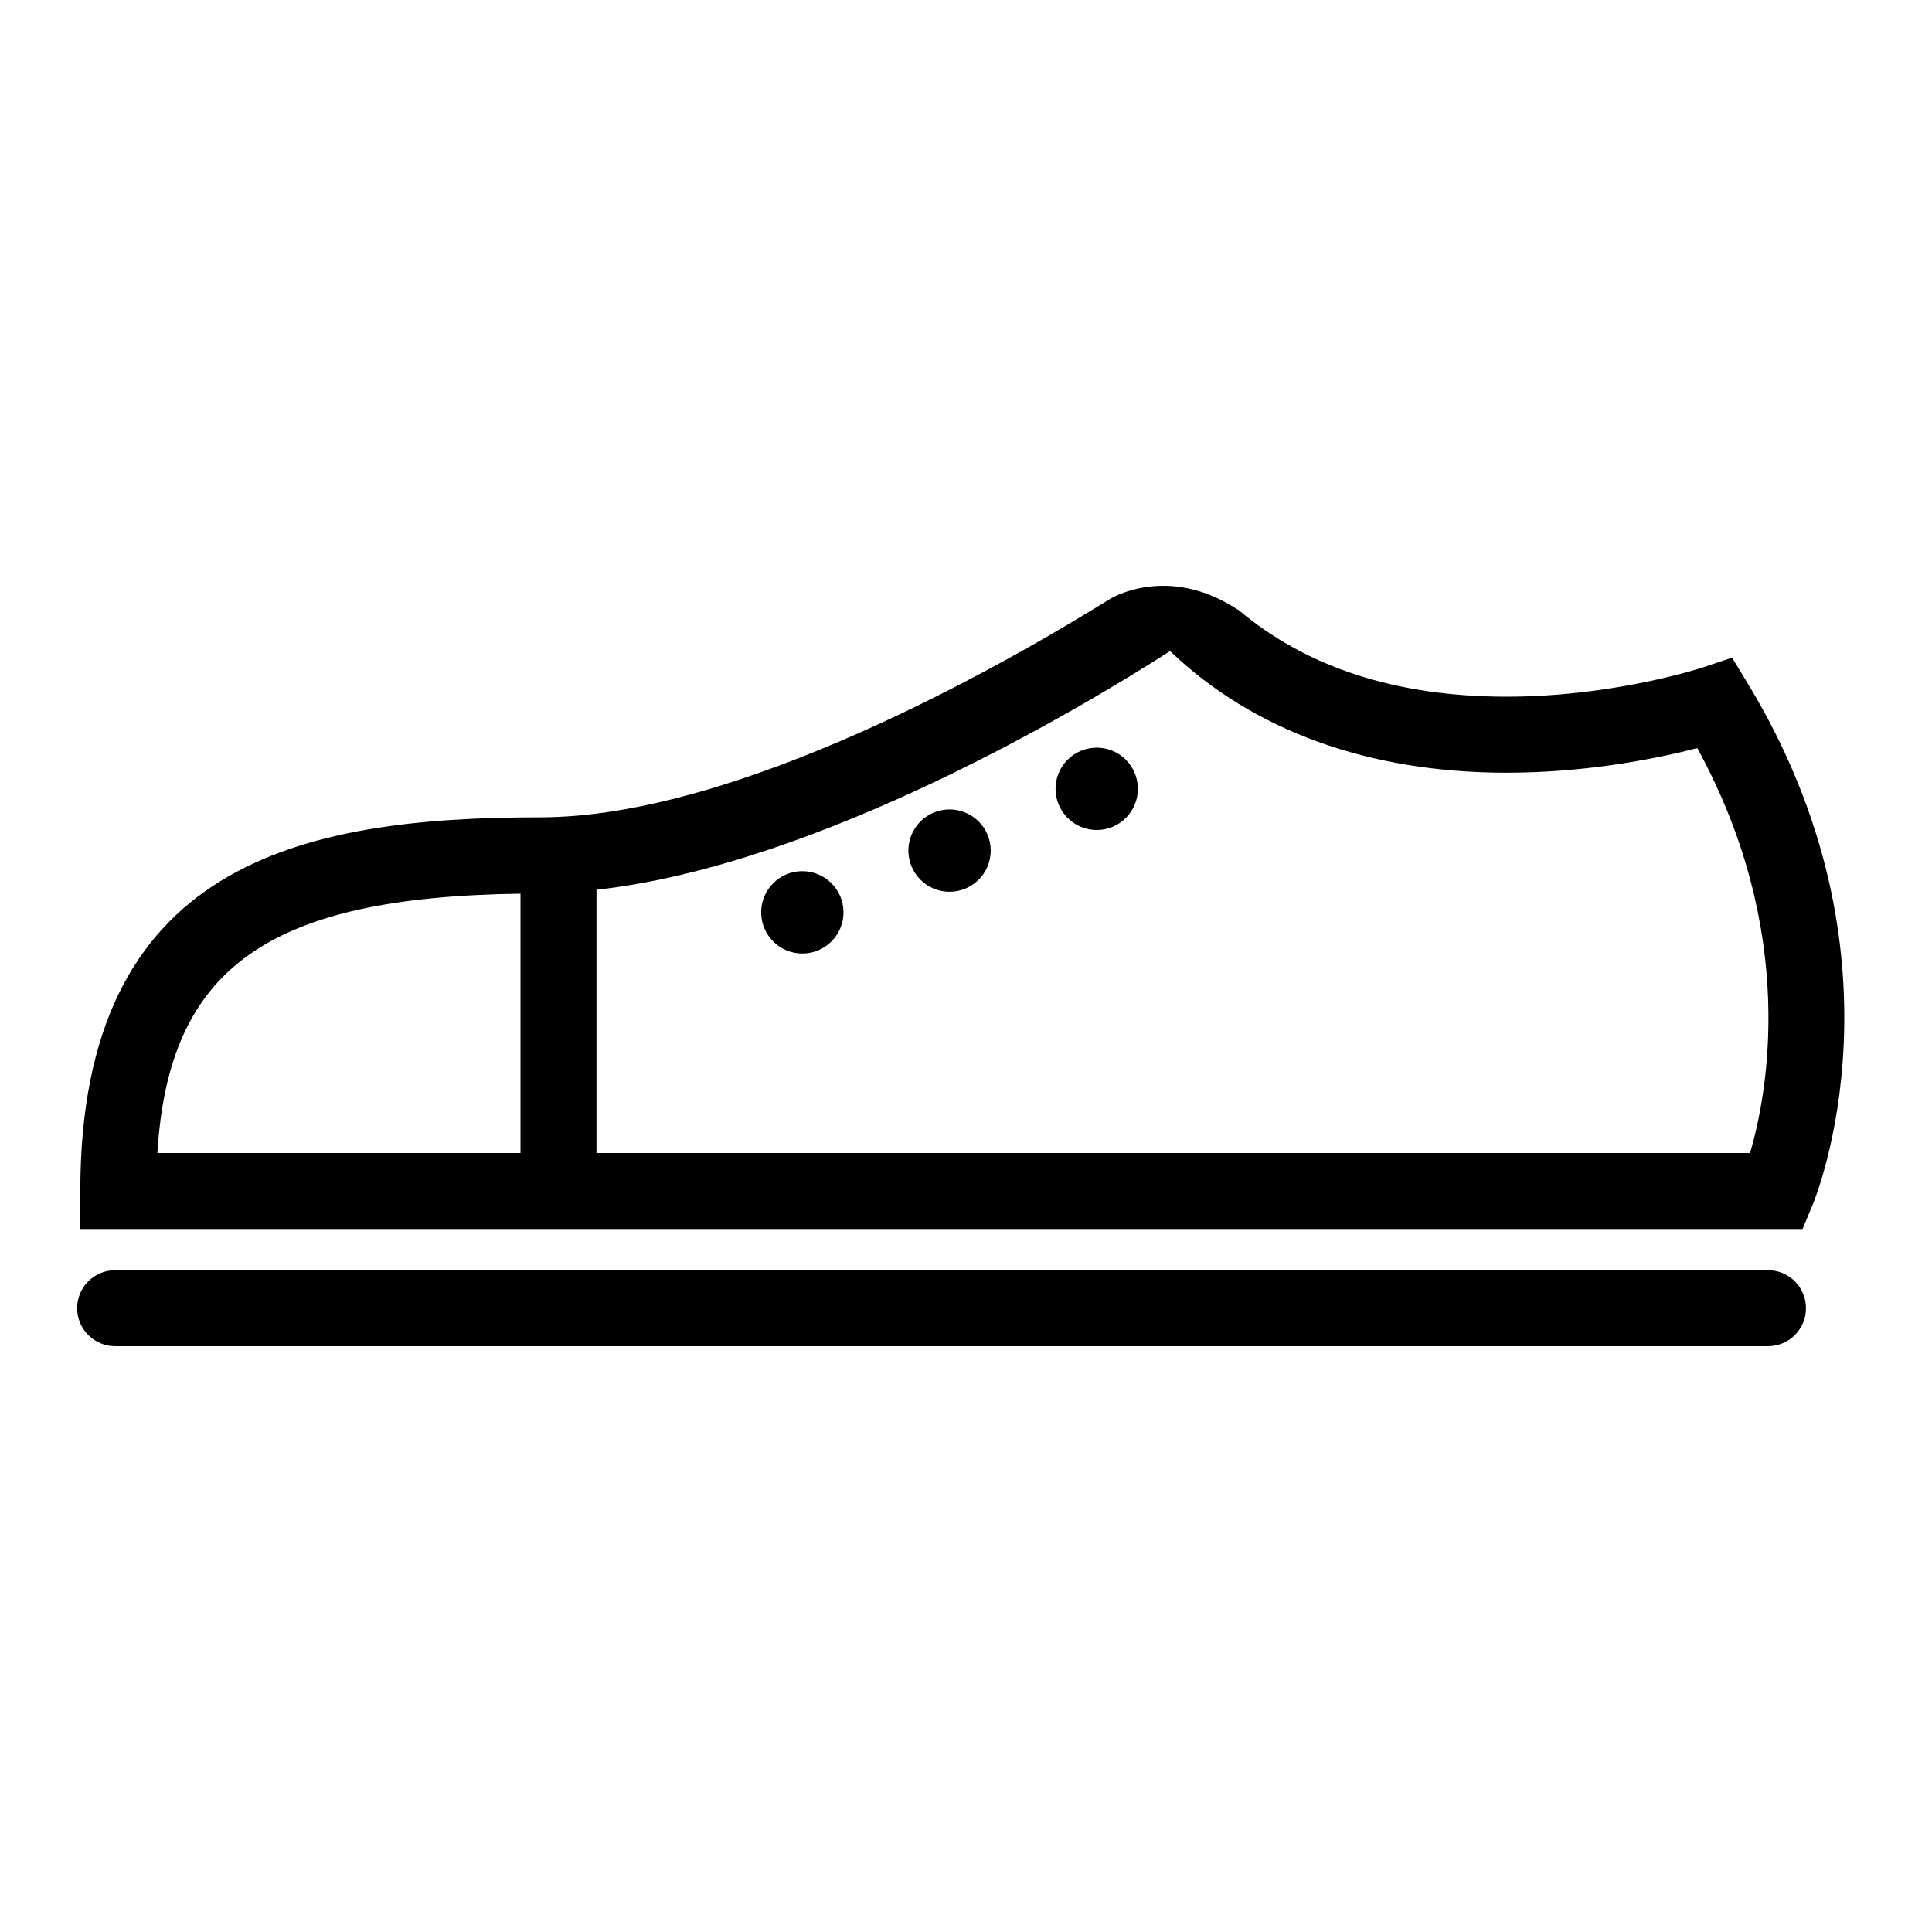
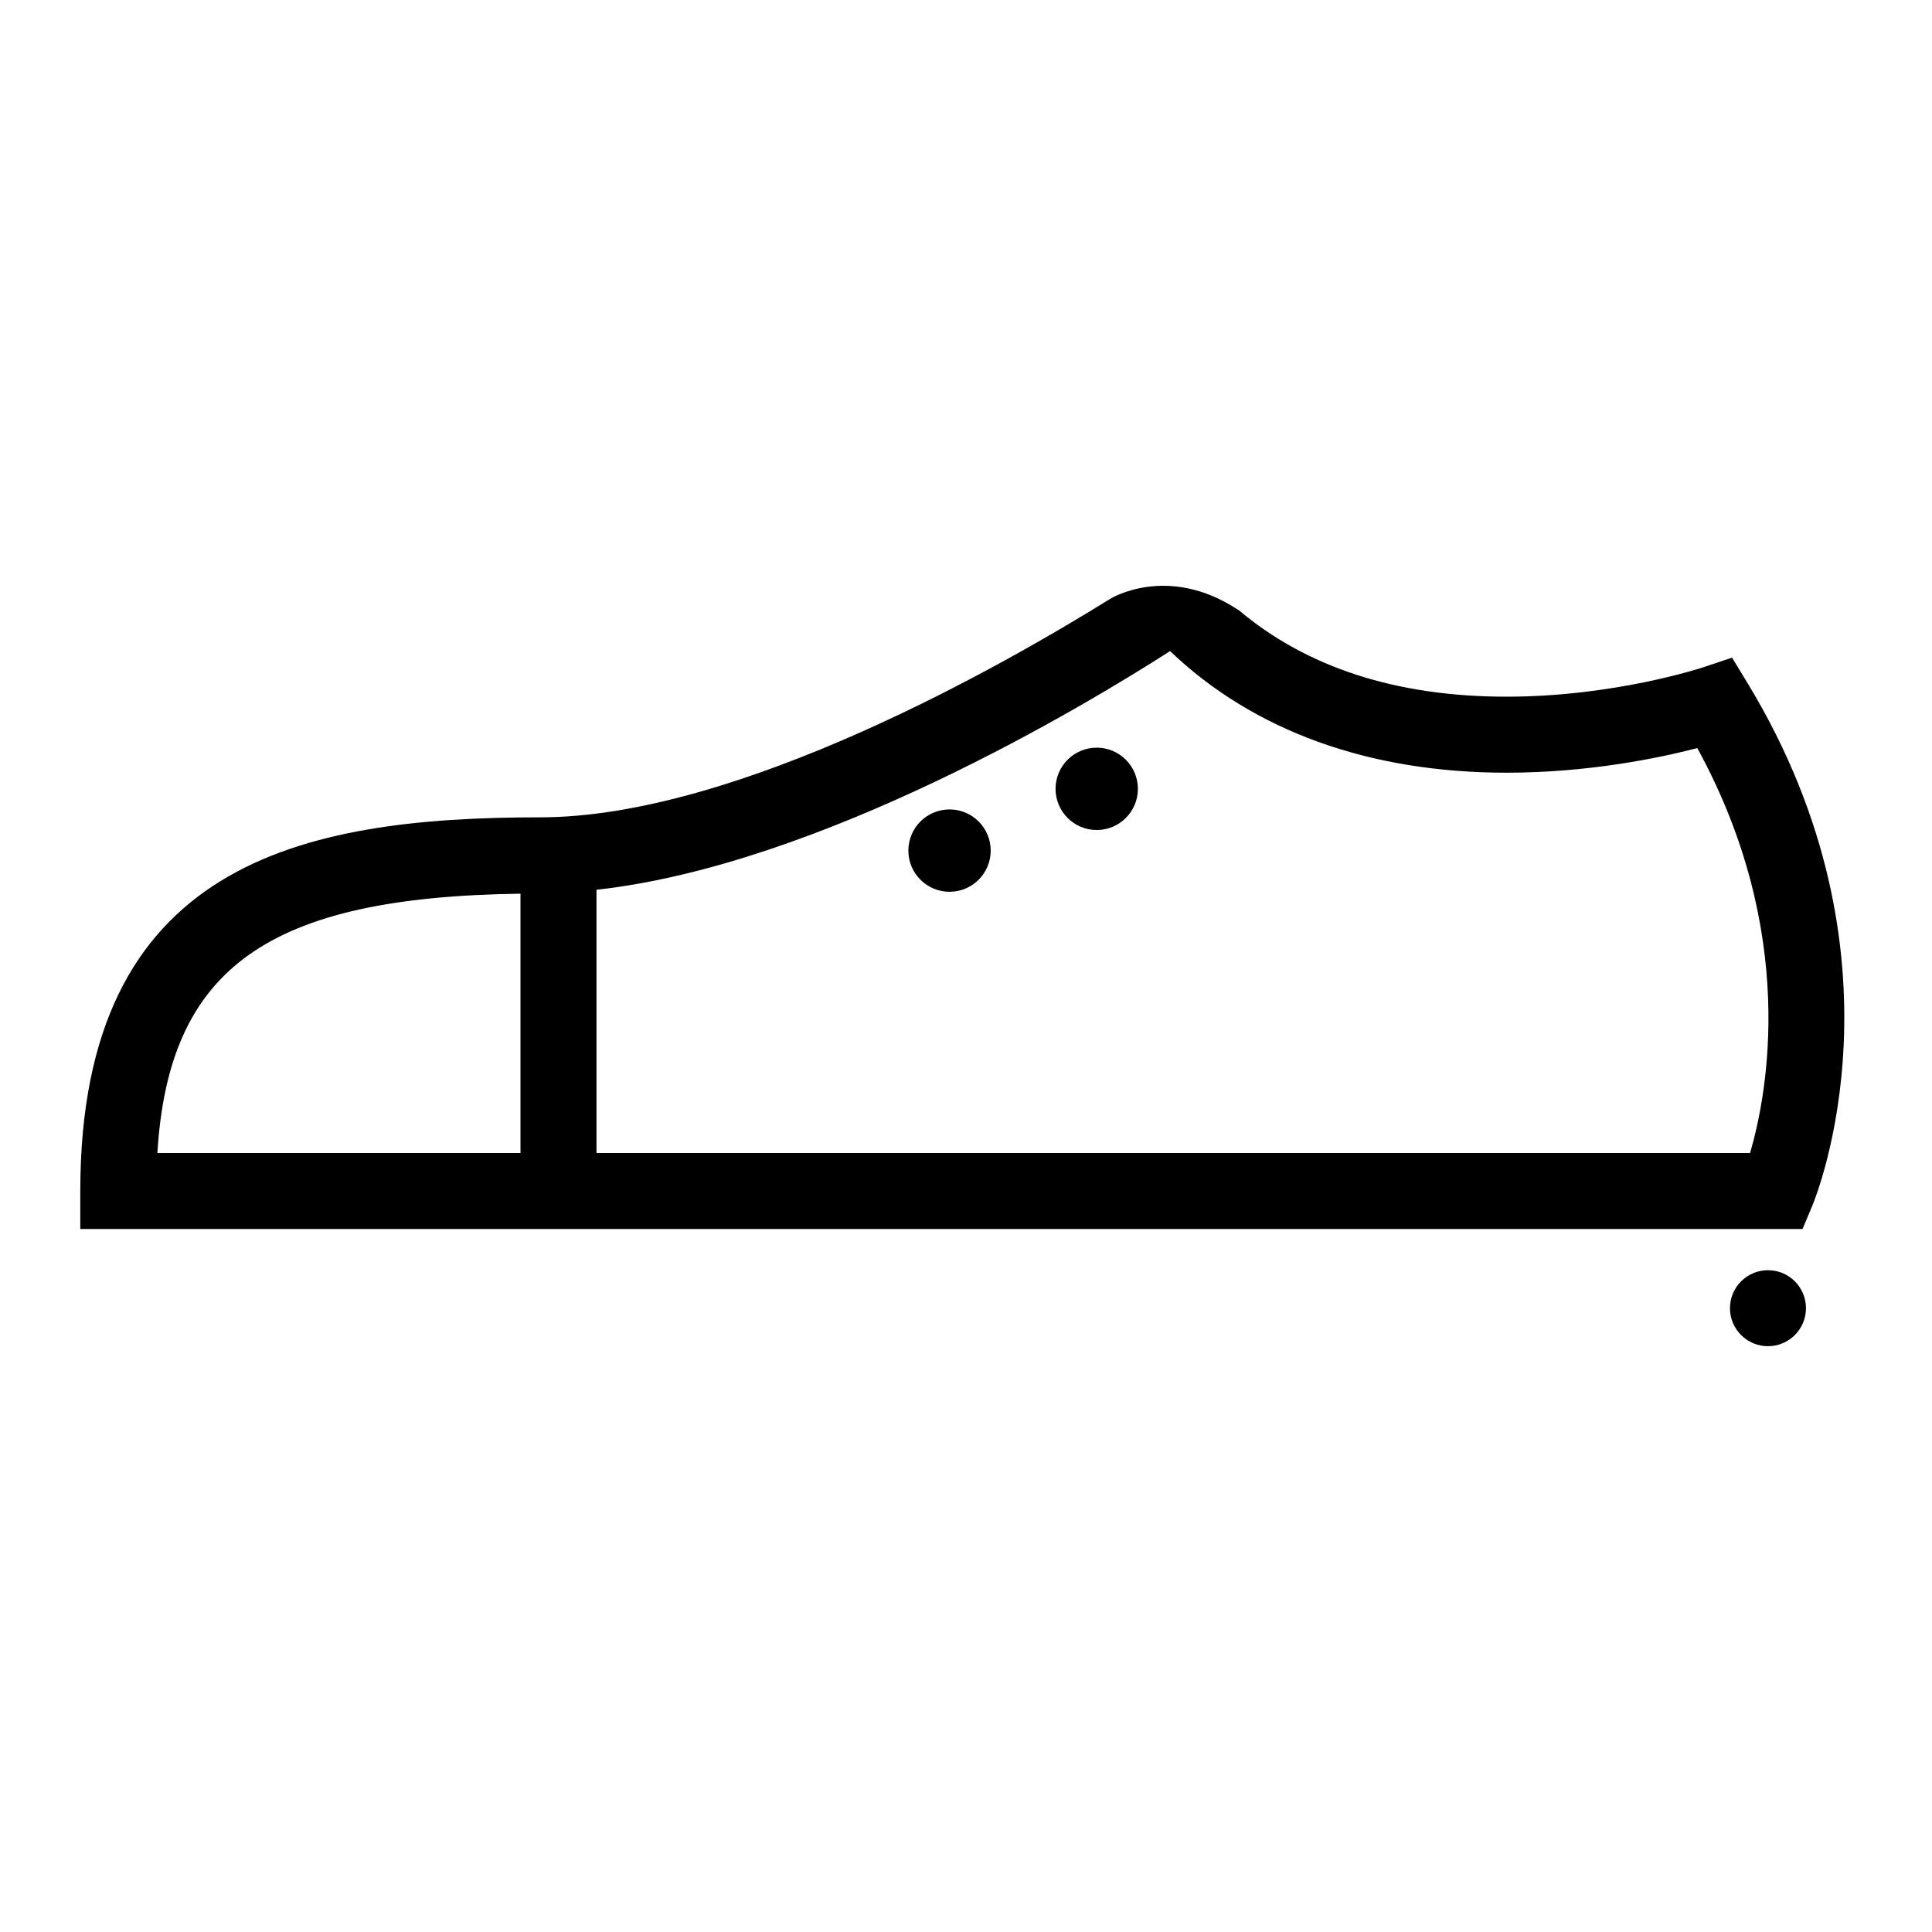
<svg xmlns="http://www.w3.org/2000/svg" height="100px" width="100px" fill="#000000" version="1.1" x="0px" y="0px" viewBox="0.14 0.5 100 100" enable-background="new 0.14 0.5 100 100" xml:space="preserve">
-   <circle cx="41.668" cy="47.723" r="2.131" />
  <path d="M49.288,42.396c-1.178,0-2.131,0.954-2.131,2.131s0.953,2.131,2.131,2.131c1.176,0,2.131-0.954,2.131-2.131  S50.464,42.396,49.288,42.396z" />
  <circle cx="56.906" cy="41.33" r="2.131" />
  <path d="M90.609,35.885l-0.818-1.346l-1.492,0.5c-0.045,0.016-4.589,1.521-10.182,1.521c-5.704,0-10.344-1.515-13.858-4.478  c-0.024-0.016-0.044-0.022-0.069-0.039c-3.596-2.351-6.507-0.597-6.591-0.545C52.21,34.85,38.347,42.805,28.093,42.805  c-12.36,0-23.797,2.344-23.797,19.342v1.967h89.143l0.505-1.206C94.161,62.388,99.18,50.02,90.609,35.885z M27.08,60.18H8.286  c0.586-9.627,5.771-13.245,18.794-13.423V60.18z M90.723,60.18H31.014V46.554c11.604-1.285,25.31-9.543,29.689-12.354  c4.315,4.126,10.297,6.295,17.413,6.295c4.25,0,7.902-0.762,9.876-1.274C93.227,48.791,91.614,57.138,90.723,60.18z" />
-   <path d="M93.617,68.212c0,1.086-0.881,1.967-1.967,1.967H6.099c-1.085,0-1.967-0.881-1.967-1.967l0,0  c0-1.086,0.881-1.966,1.967-1.966H91.65C92.736,66.245,93.617,67.126,93.617,68.212L93.617,68.212z" />
+   <path d="M93.617,68.212c0,1.086-0.881,1.967-1.967,1.967c-1.085,0-1.967-0.881-1.967-1.967l0,0  c0-1.086,0.881-1.966,1.967-1.966H91.65C92.736,66.245,93.617,67.126,93.617,68.212L93.617,68.212z" />
</svg>